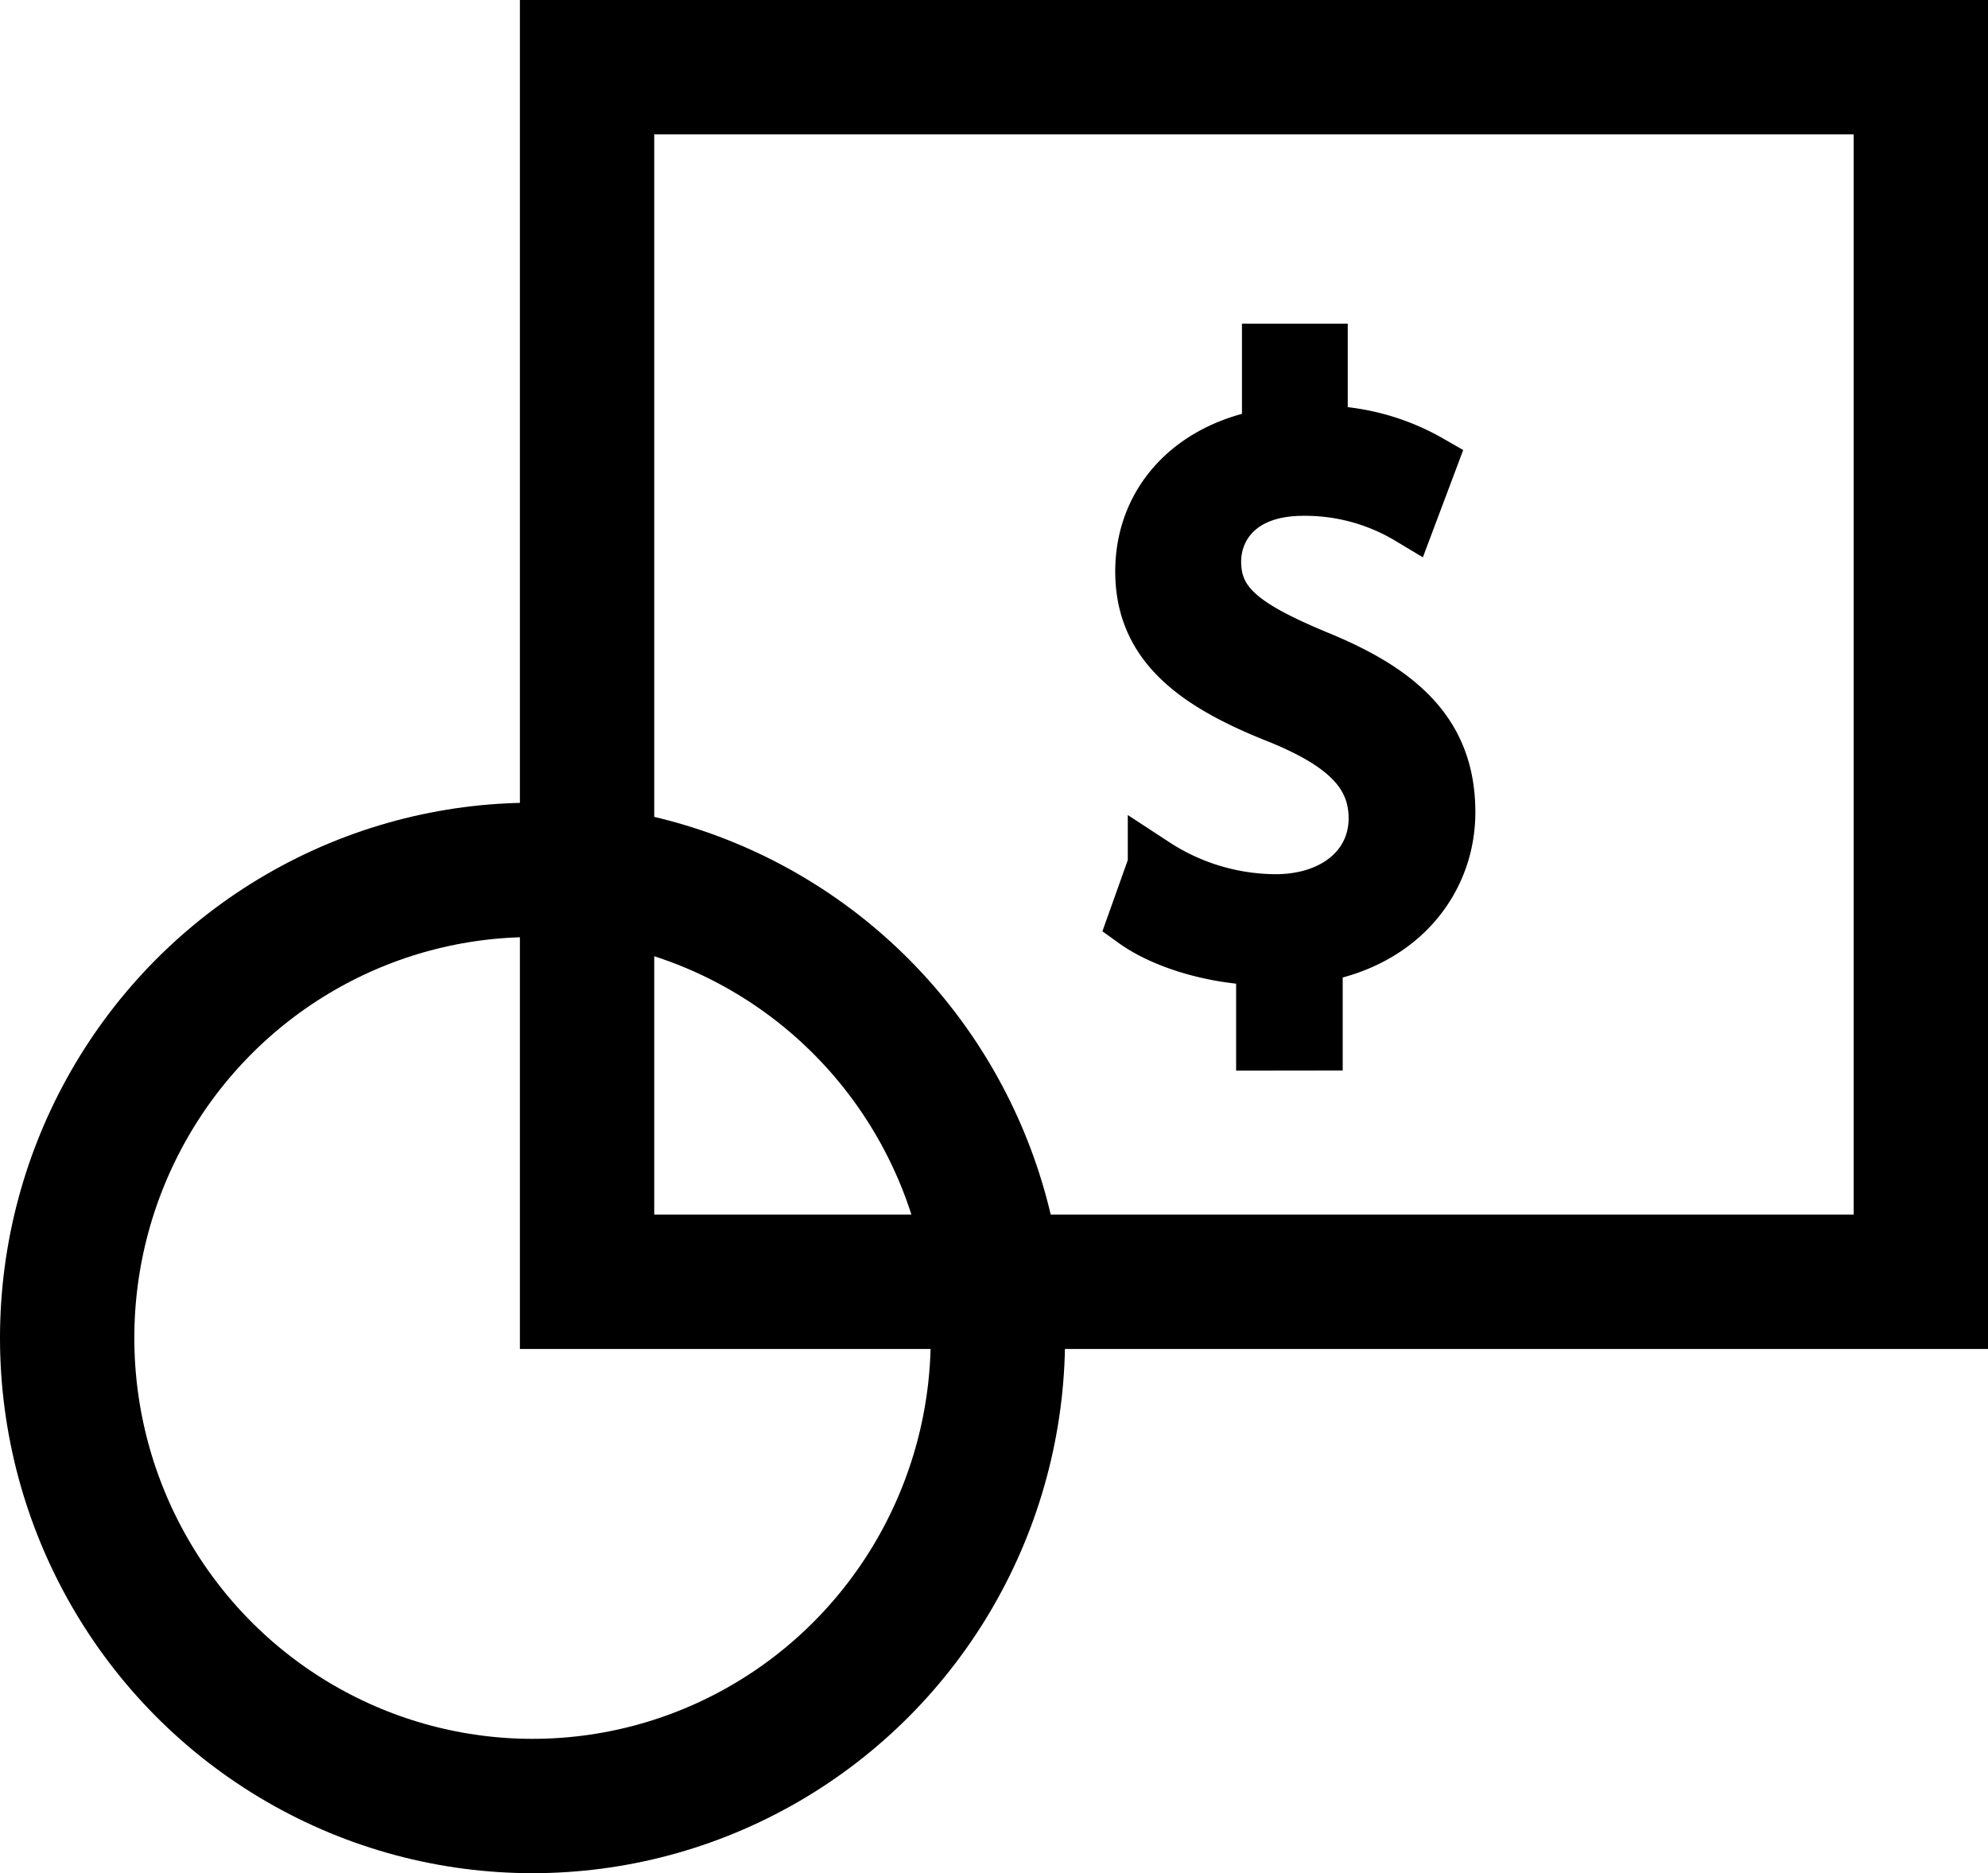
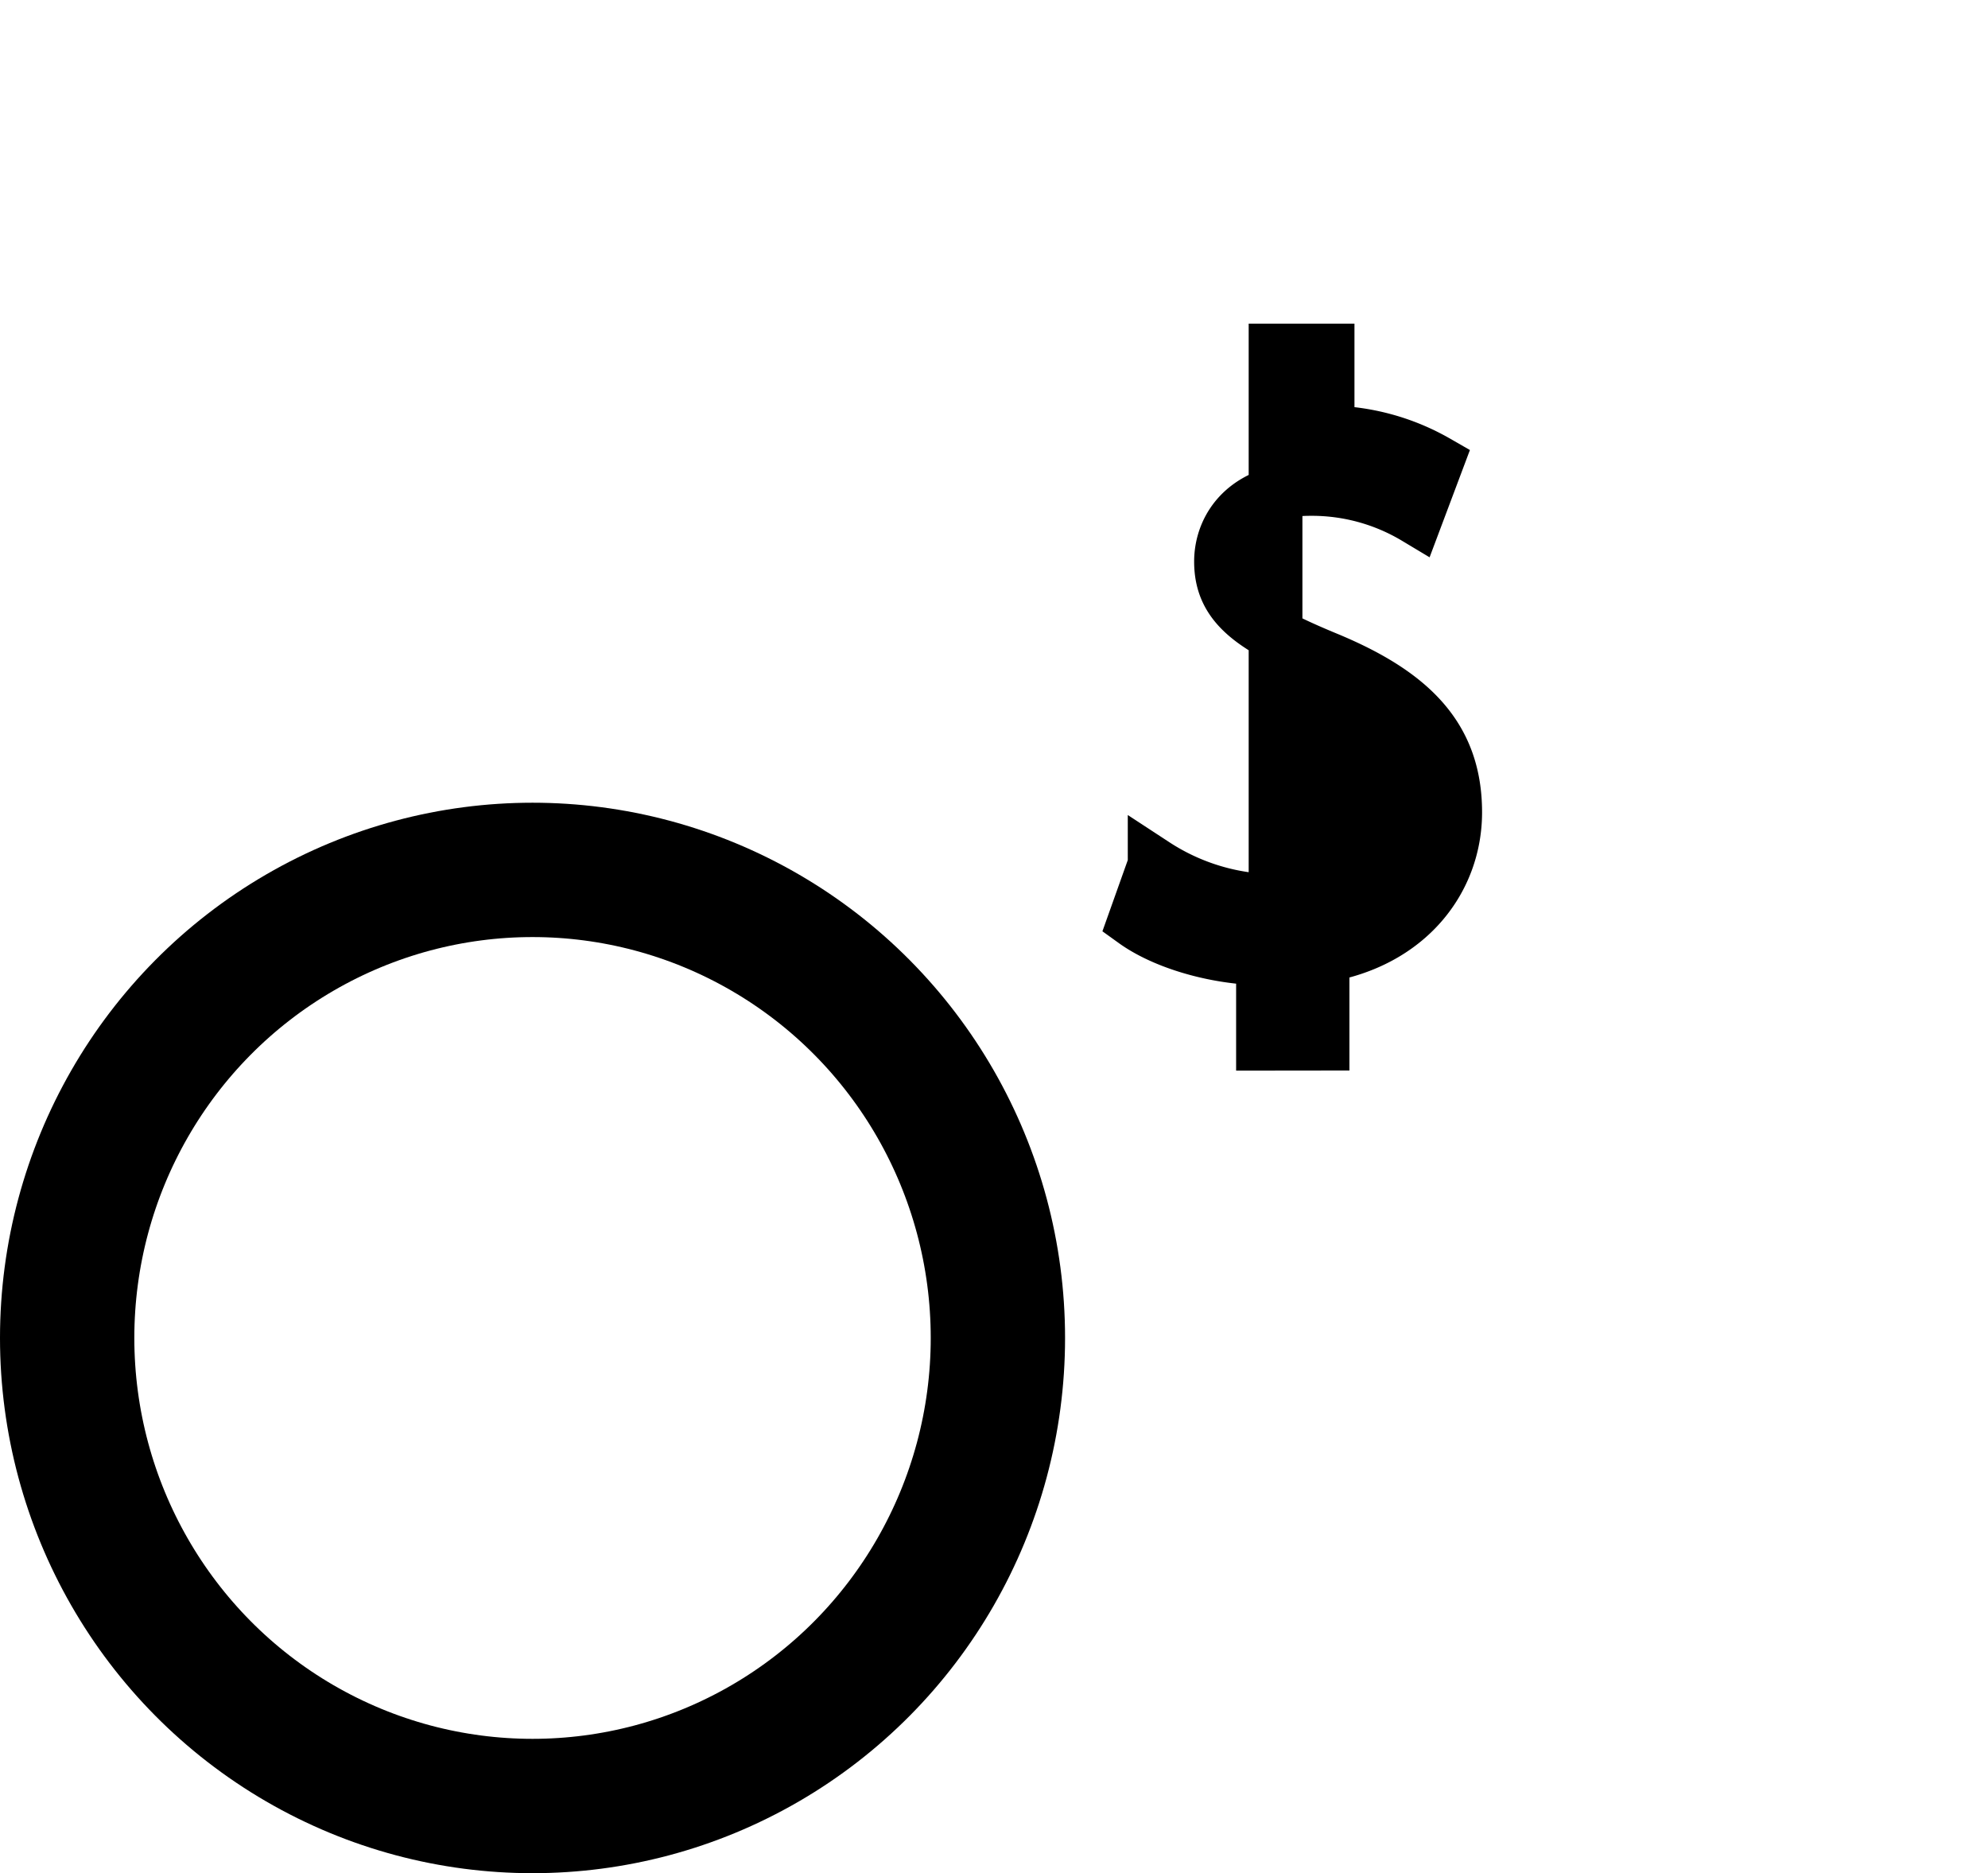
<svg xmlns="http://www.w3.org/2000/svg" viewBox="0 0 296 278.87">
  <defs>
    <style>.cls-1{fill:none;stroke-miterlimit:10;stroke-width:20px;}.cls-1,.cls-2{stroke:#000;}.cls-2{stroke-width:8px;}</style>
  </defs>
  <title>beca</title>
  <g id="Layer_2" data-name="Layer 2">
    <g id="Layer_1-2" data-name="Layer 1">
      <ellipse class="cls-1" cx="79.29" cy="199.18" rx="69.29" ry="69.68" />
-       <rect class="cls-1" x="87.41" y="10" width="198.59" height="180.82" />
-       <path class="cls-2" d="M188.05,155.38V142.69c-7.25-.13-14.75-2.39-19.13-5.54l3-8.42a33.16,33.16,0,0,0,18,5.41c8.88,0,14.88-5.16,14.88-12.32,0-6.91-4.88-11.19-14.13-15-12.75-5-20.62-10.81-20.62-21.75,0-10.43,7.37-18.35,18.87-20.24V52.18h7.75V64.37a33.14,33.14,0,0,1,16.25,4.4l-3.12,8.3a30.08,30.08,0,0,0-15.75-4.28c-9.63,0-13.25,5.78-13.25,10.81,0,6.54,4.62,9.81,15.5,14.33,12.87,5.28,19.37,11.82,19.37,23,0,9.93-6.87,19.23-19.75,21.37v13.07Z" />
+       <path class="cls-2" d="M188.05,155.38V142.69c-7.25-.13-14.75-2.39-19.13-5.54l3-8.42a33.16,33.16,0,0,0,18,5.41V52.18h7.75V64.37a33.14,33.14,0,0,1,16.25,4.4l-3.12,8.3a30.08,30.08,0,0,0-15.75-4.28c-9.63,0-13.25,5.78-13.25,10.81,0,6.54,4.62,9.81,15.5,14.33,12.87,5.28,19.37,11.82,19.37,23,0,9.93-6.87,19.23-19.75,21.37v13.07Z" />
    </g>
  </g>
</svg>